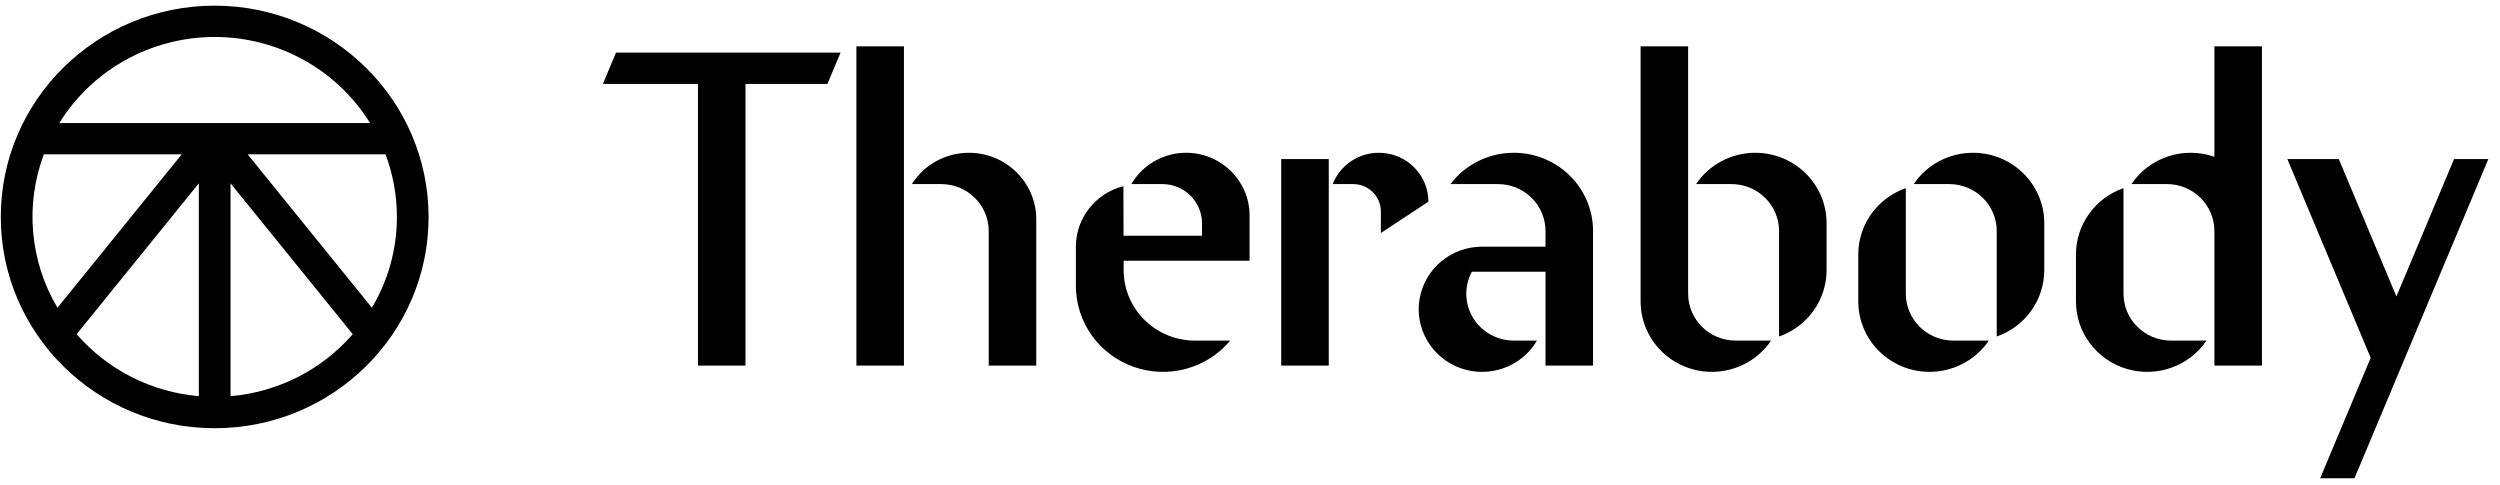
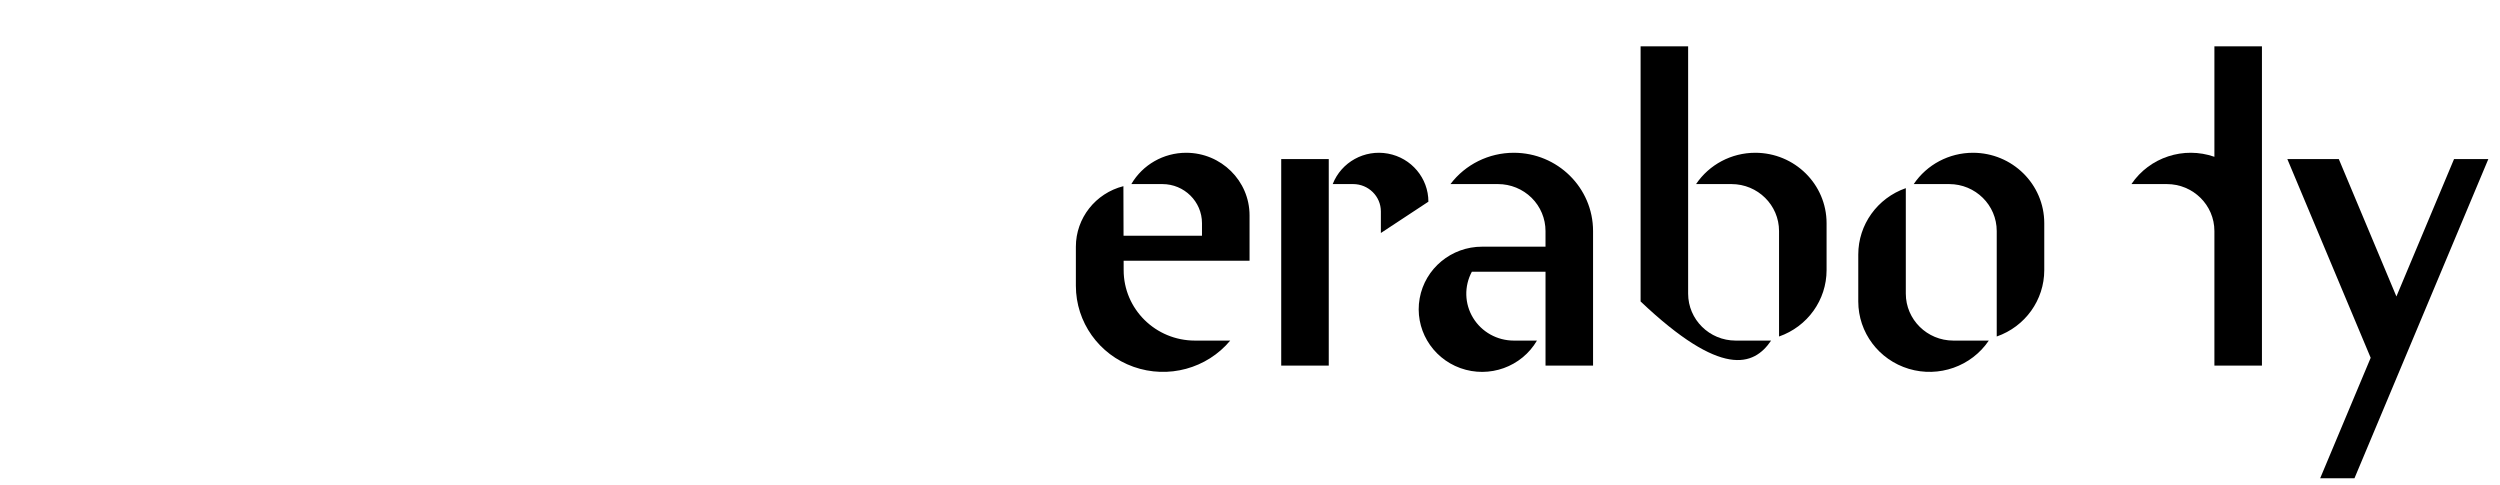
<svg xmlns="http://www.w3.org/2000/svg" width="201px" height="39px" viewBox="0 0 201 39" version="1.1">
  <title>Group</title>
  <g id="Page-2" stroke="none" stroke-width="1" fill="none" fill-rule="evenodd">
    <g id="therabodyLogo" transform="translate(-10, -3)" fill="#000000" fill-rule="nonzero">
      <g id="Group" transform="translate(10.063, 3.455)">
-         <path d="M17.198,0 C7.7,0 0,7.606 0,16.987 C0,26.368 7.7,33.974 17.198,33.974 C26.696,33.974 34.396,26.368 34.396,16.987 C34.385,7.61 26.691,0.011 17.198,0 Z M31.848,16.987 C31.851,19.554 31.156,22.076 29.838,24.288 L19.849,11.954 L30.932,11.954 C31.539,13.564 31.849,15.269 31.848,16.987 Z M17.198,2.517 C22.298,2.519 27.028,5.141 29.691,9.437 L4.705,9.437 C7.366,5.141 12.098,2.519 17.198,2.517 Z M3.464,11.954 L14.547,11.954 L4.558,24.289 C2.336,20.548 1.934,16.019 3.464,11.954 Z M6.098,26.415 L15.924,14.283 L15.924,31.398 C12.116,31.07 8.588,29.282 6.098,26.415 Z M18.472,31.398 L18.472,14.283 L28.298,26.414 C25.808,29.28 22.282,31.07 18.472,31.398 L18.472,31.398 Z" id="Shape" />
        <g transform="translate(48.409, 3.272)" id="Shape">
-           <path d="M29.428,8.556 C27.562,8.556 25.828,9.507 24.841,11.073 L27.2,11.073 C29.309,11.073 31.021,12.763 31.021,14.848 L31.021,25.669 L34.843,25.669 L34.843,13.904 C34.843,10.951 32.418,8.556 29.429,8.556 L29.428,8.556 Z M20.383,2.4835011e-15 L24.205,2.4835011e-15 L24.205,25.669 L20.383,25.669 L20.383,2.4835011e-15 Z M2.01150135e-14,3.02 L7.644,3.02 L7.644,25.669 L11.465,25.669 L11.465,3.02 L18.053,3.02 L19.109,0.503 L1.056,0.503 L2.01150135e-14,3.02 Z M122.257,19.881 L122.257,11.4 C119.967,12.198 118.435,14.336 118.435,16.735 L118.435,20.51 C118.435,23.004 120.085,25.203 122.502,25.928 C124.916,26.652 127.527,25.729 128.929,23.656 L126.079,23.656 C123.968,23.656 122.257,21.965 122.257,19.881 L122.257,19.881 Z" />
-           <path d="M129.566,8.879 C127.096,8.017 124.349,8.921 122.894,11.073 L125.745,11.073 C127.856,11.073 129.566,12.763 129.566,14.848 L129.566,25.669 L133.388,25.669 L133.388,2.4835011e-15 L129.566,2.4835011e-15 L129.566,8.879 Z M54.538,9.06 L58.36,9.06 L58.36,25.669 L54.538,25.669 L54.538,9.06 Z M87.254,19.881 L87.254,2.4835011e-15 L83.432,2.4835011e-15 L83.432,20.51 C83.431,23.004 85.082,25.205 87.497,25.928 C89.913,26.652 92.525,25.729 93.926,23.656 L91.075,23.656 C88.964,23.656 87.254,21.965 87.254,19.881 Z" />
+           <path d="M129.566,8.879 C127.096,8.017 124.349,8.921 122.894,11.073 L125.745,11.073 C127.856,11.073 129.566,12.763 129.566,14.848 L129.566,25.669 L133.388,25.669 L133.388,2.4835011e-15 L129.566,2.4835011e-15 L129.566,8.879 Z M54.538,9.06 L58.36,9.06 L58.36,25.669 L54.538,25.669 L54.538,9.06 Z M87.254,19.881 L87.254,2.4835011e-15 L83.432,2.4835011e-15 L83.432,20.51 C89.913,26.652 92.525,25.729 93.926,23.656 L91.075,23.656 C88.964,23.656 87.254,21.965 87.254,19.881 Z" />
          <path d="M92.652,8.556 C90.739,8.556 88.952,9.5 87.891,11.073 L90.741,11.073 C92.852,11.073 94.563,12.763 94.563,14.848 L94.563,23.328 C96.853,22.53 98.385,20.392 98.385,17.993 L98.385,14.219 C98.385,11.091 95.819,8.556 92.652,8.556 L92.652,8.556 Z M73.241,8.556 C71.235,8.555 69.347,9.487 68.145,11.073 L71.967,11.073 C72.98,11.073 73.951,11.47 74.669,12.177 C75.385,12.886 75.787,13.847 75.787,14.848 L75.787,16.106 L70.691,16.106 C68.218,16.103 66.101,17.856 65.669,20.262 C65.239,22.667 66.619,25.031 68.943,25.869 C71.267,26.705 73.863,25.771 75.1,23.656 L73.241,23.656 C71.9,23.658 70.656,22.966 69.965,21.831 C69.273,20.699 69.236,19.288 69.866,18.119 L75.788,18.119 L75.788,25.669 L79.61,25.669 L79.61,14.848 C79.61,11.373 76.758,8.556 73.241,8.556 Z M110.155,8.556 C108.241,8.556 106.453,9.5 105.392,11.073 L108.244,11.073 C110.354,11.073 112.065,12.763 112.065,14.848 L112.065,23.328 C114.356,22.53 115.887,20.392 115.887,17.993 L115.887,14.219 C115.887,11.091 113.321,8.556 110.155,8.556 L110.155,8.556 Z M104.755,19.881 L104.755,11.4 C102.466,12.198 100.933,14.336 100.933,16.735 L100.933,20.51 C100.933,23.004 102.583,25.203 104.999,25.928 C107.416,26.652 110.026,25.729 111.428,23.656 L108.576,23.656 C106.467,23.656 104.755,21.965 104.755,19.881 L104.755,19.881 Z M46.894,8.556 C45.076,8.556 43.395,9.517 42.487,11.073 L44.984,11.073 C46.743,11.073 48.168,12.481 48.168,14.219 L48.168,15.225 L41.861,15.225 L41.85,11.241 C39.602,11.812 38.029,13.813 38.028,16.106 L38.028,19.252 C38.028,22.172 39.882,24.778 42.665,25.765 C45.448,26.752 48.558,25.908 50.439,23.656 L47.602,23.656 C44.436,23.656 41.87,21.121 41.87,17.993 L41.868,17.238 L51.992,17.238 L51.992,13.589 C51.992,10.81 49.71,8.556 46.896,8.556 L46.894,8.556 Z M66.371,12.489 C66.371,10.595 65.005,8.97 63.12,8.623 C61.236,8.275 59.369,9.306 58.678,11.073 L60.32,11.073 C61.552,11.073 62.55,12.058 62.55,13.275 L62.55,15.006 L66.371,12.489 L66.371,12.489 Z M148.834,9.06 L144.199,20.109 L139.567,9.06 L135.429,9.06 L142.131,25.04 L138.069,34.728 L140.826,34.728 L151.591,9.06 L148.834,9.06 Z" />
        </g>
      </g>
    </g>
  </g>
</svg>